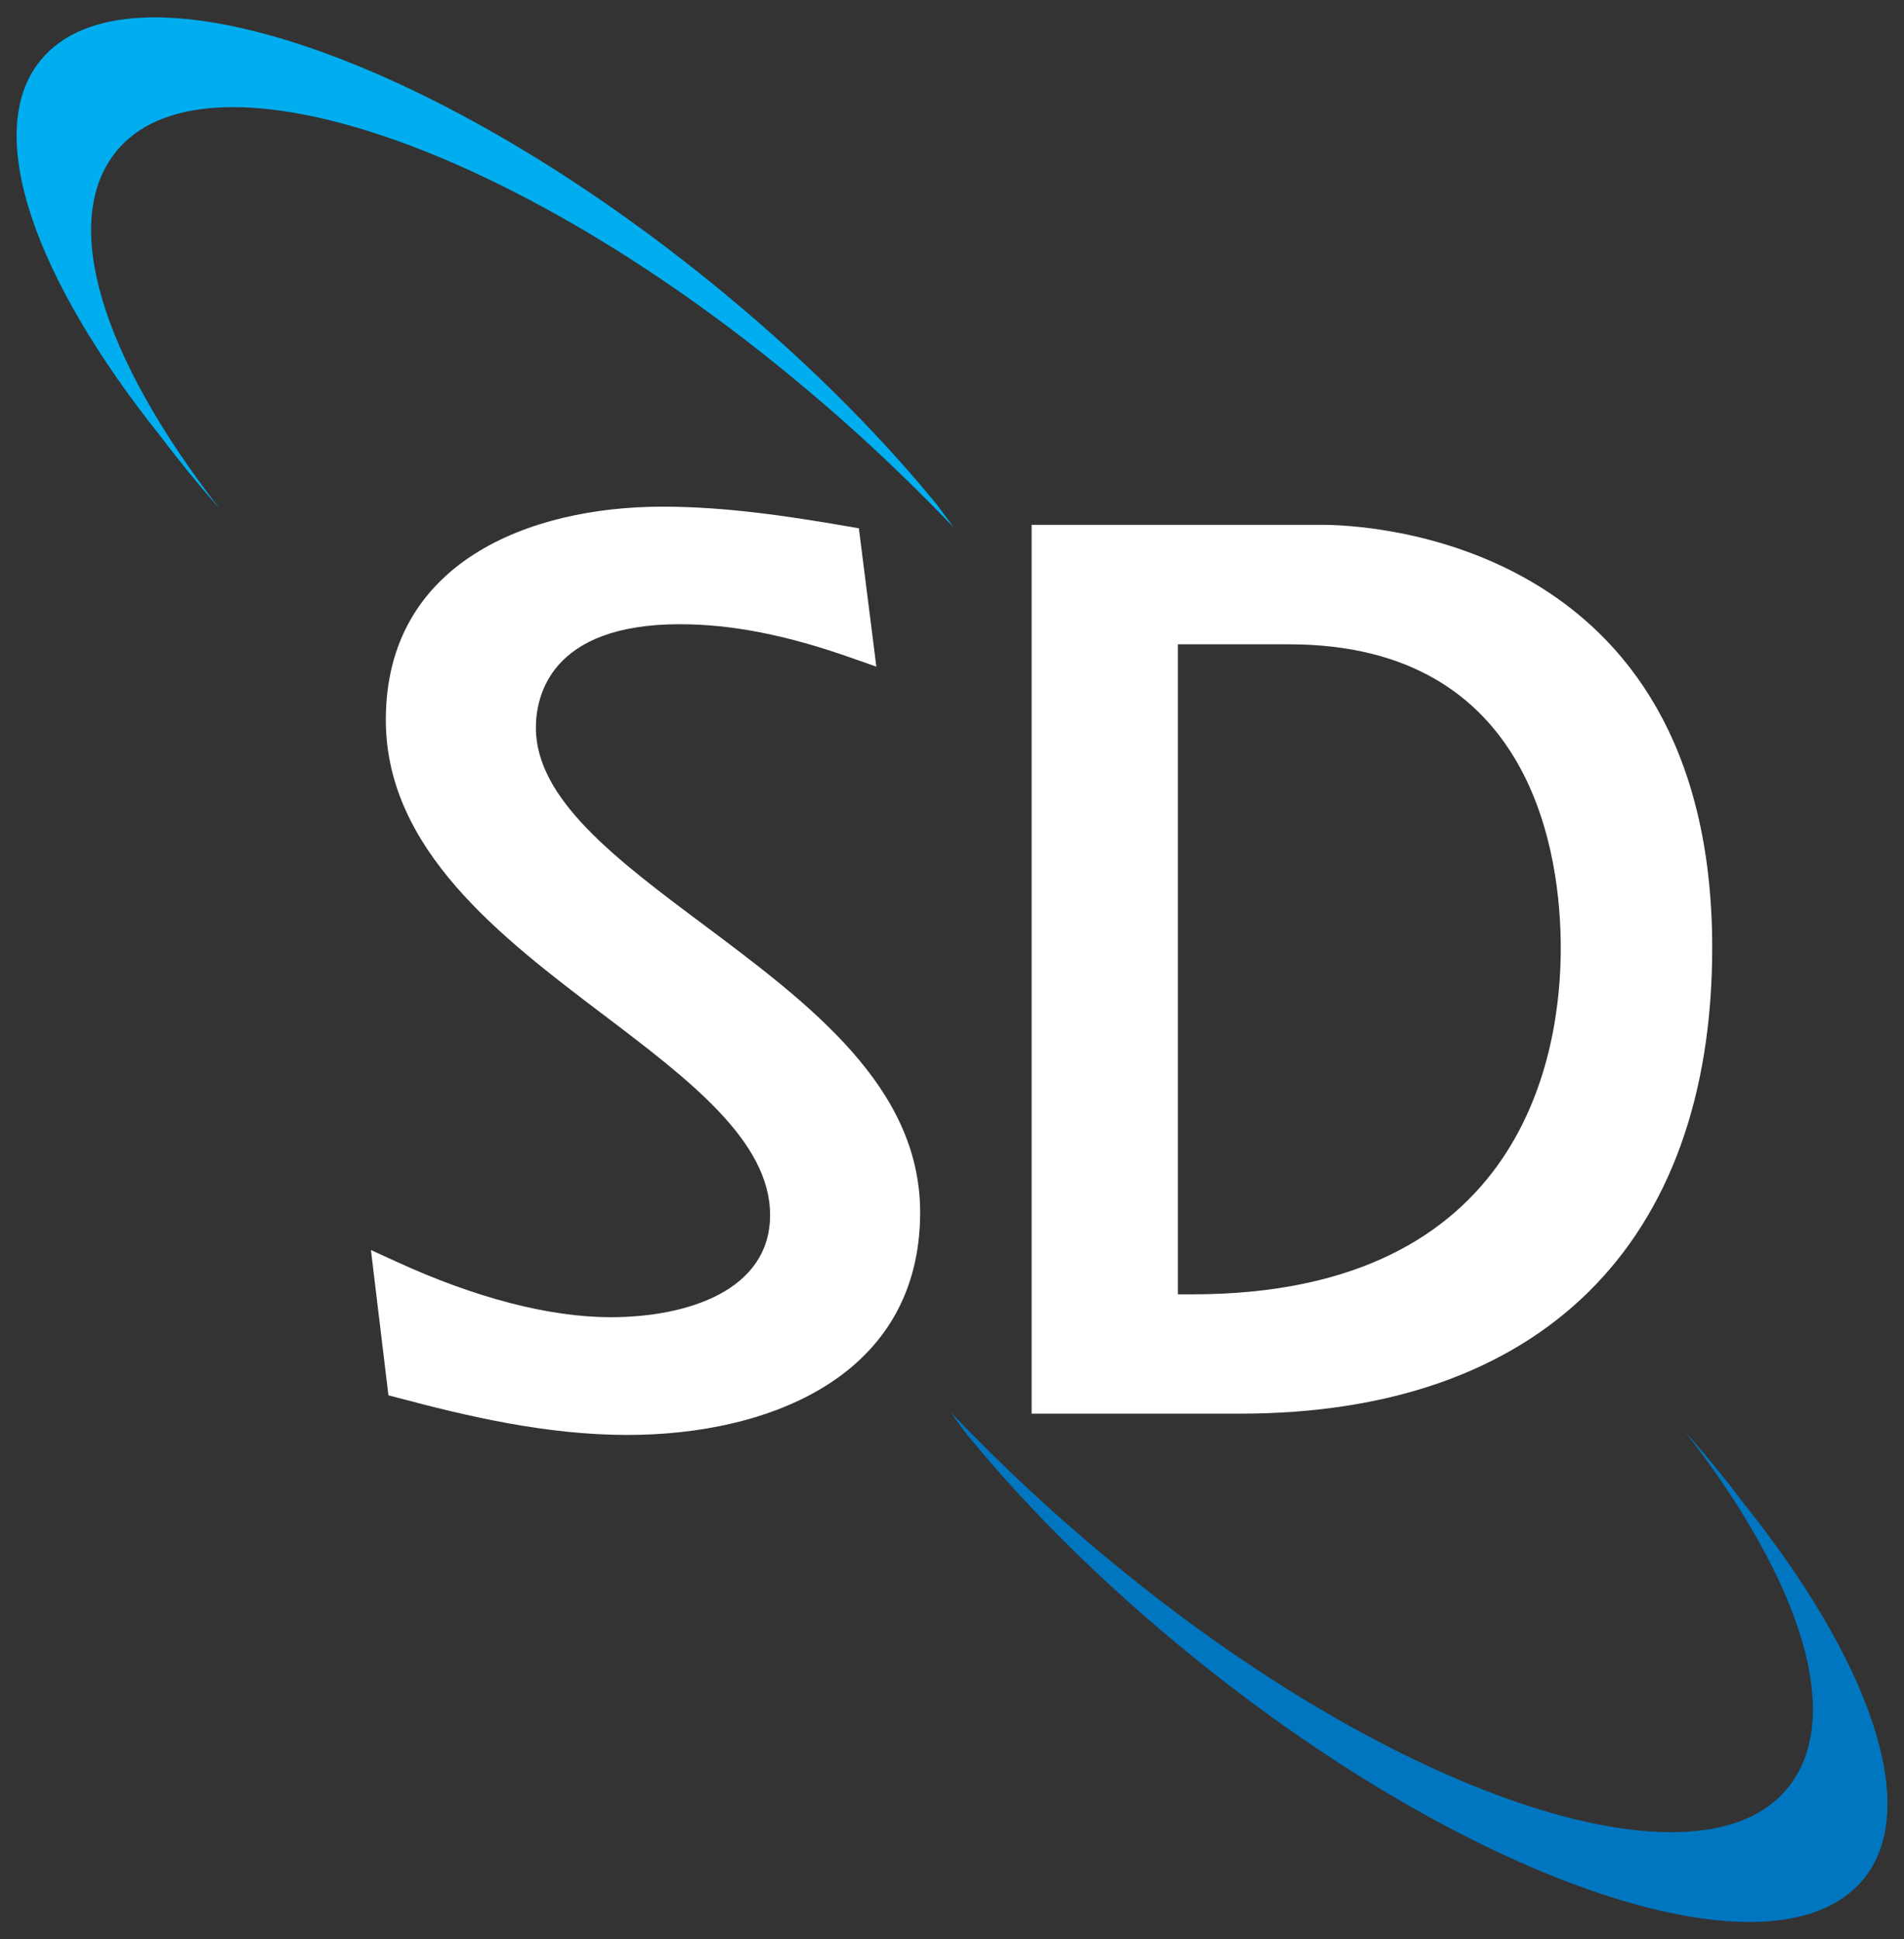
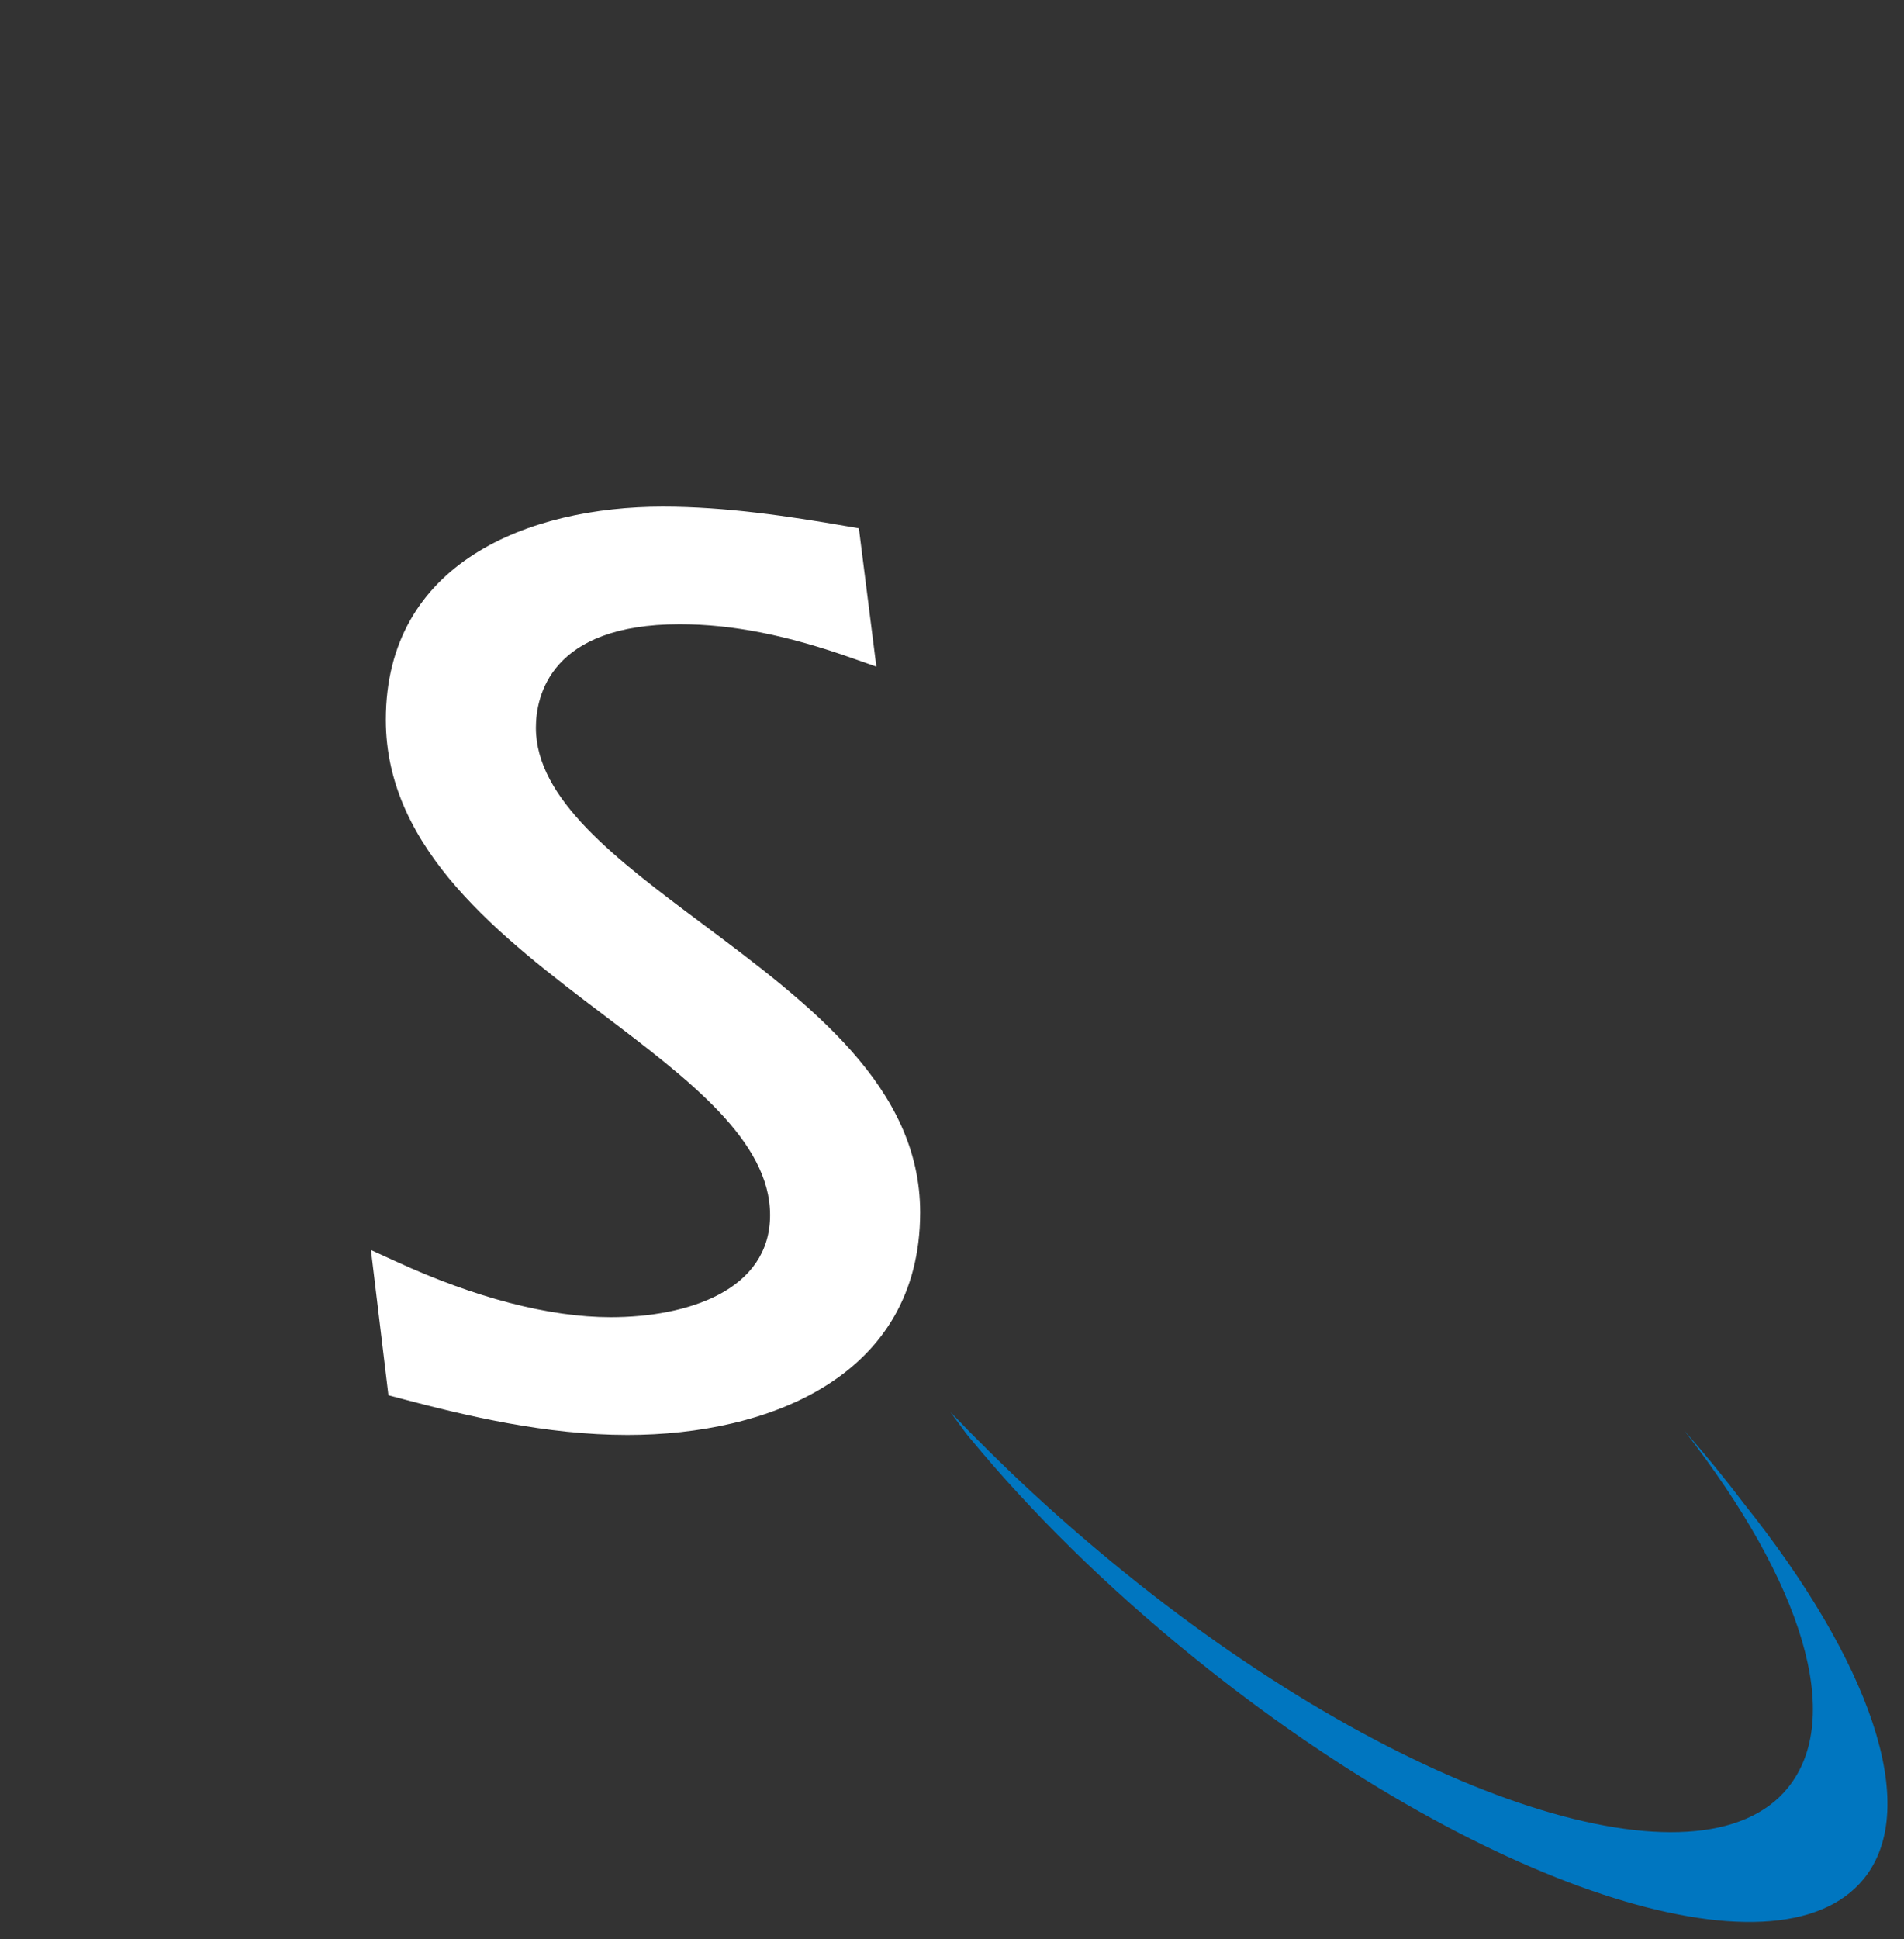
<svg xmlns="http://www.w3.org/2000/svg" version="1.1" id="Layer_1" x="0px" y="0px" viewBox="0 0 110 112" style="enable-background:new 0 0 110 112;" xml:space="preserve">
  <rect x="0" y="0" width="110" height="112" fill="#333333" stroke="none" />
  <style type="text/css">
	.st0{fill:#FFFFFF;}
	.st1{fill:#00AEEF;}
	.st2{fill:#0076C0;}
</style>
  <g>
    <g>
-       <path class="st0" d="M71.66,81.64H59.6V30.31H76.4c2.31,0,22.52,0.69,22.52,24.44C98.91,71.84,88.98,81.64,71.66,81.64z     M68.05,74.75h0.82c19.22,0,21.3-13.98,21.3-19.99c0-5.28-1.53-17.55-15.7-17.55h-6.42V74.75z" />
-     </g>
+       </g>
    <g>
      <g>
        <g>
          <g>
            <path class="st0" d="M36.25,82.87c-4.74,0-9.32-1.1-13.24-2.14l-0.57-0.15l-1.01-8.39l1.42,0.65       c4.58,2.11,8.88,3.23,12.43,3.23c4.45,0,9.21-1.55,9.21-5.9c0-4.27-4.67-7.81-9.62-11.56c-5.9-4.47-12.58-9.53-12.58-17.04       c0-9.08,8.26-12.31,16-12.31c3.62,0,7.28,0.55,10.69,1.14l0.64,0.11l1.01,7.99l-1.34-0.47c-3.8-1.35-6.99-1.98-10.02-1.98       c-7.5,0-8.31,4.18-8.31,5.98c0,4.13,4.68,7.63,9.63,11.33c6.18,4.62,12.57,9.4,12.57,16.66       C53.15,79.49,44.42,82.87,36.25,82.87z" />
          </g>
        </g>
      </g>
    </g>
    <g>
-       <path class="st1" d="M9.3,25.23c1.03,1.37,2.16,2.75,3.39,4.15C5.83,20.55,3.44,12.79,6.71,8.75c5.01-6.19,21.95-0.82,38.31,12.43    c3.83,3.1,7.04,6.11,10.07,9.27c-0.66-0.9-0.91-1.24-0.91-1.24s-0.15-0.19-0.23-0.28c-3.48-4.22-7.86-8.56-12.93-12.66    C24.66,3.02,7.34-2.69,2.33,3.5C-1.04,7.65,2,16.11,9.3,25.23z" />
-     </g>
+       </g>
    <g>
      <path class="st2" d="M100.7,86.77c-1.03-1.37-2.16-2.75-3.39-4.15c6.86,8.82,9.25,16.59,5.98,20.63    c-5.01,6.19-21.95,0.82-38.31-12.43c-3.83-3.1-7.04-6.11-10.07-9.27c0.66,0.9,0.91,1.24,0.91,1.24s0.15,0.19,0.23,0.28    c3.48,4.22,7.86,8.56,12.93,12.66c16.36,13.24,33.68,18.96,38.7,12.77C111.04,104.35,108,95.89,100.7,86.77z" />
    </g>
  </g>
</svg>